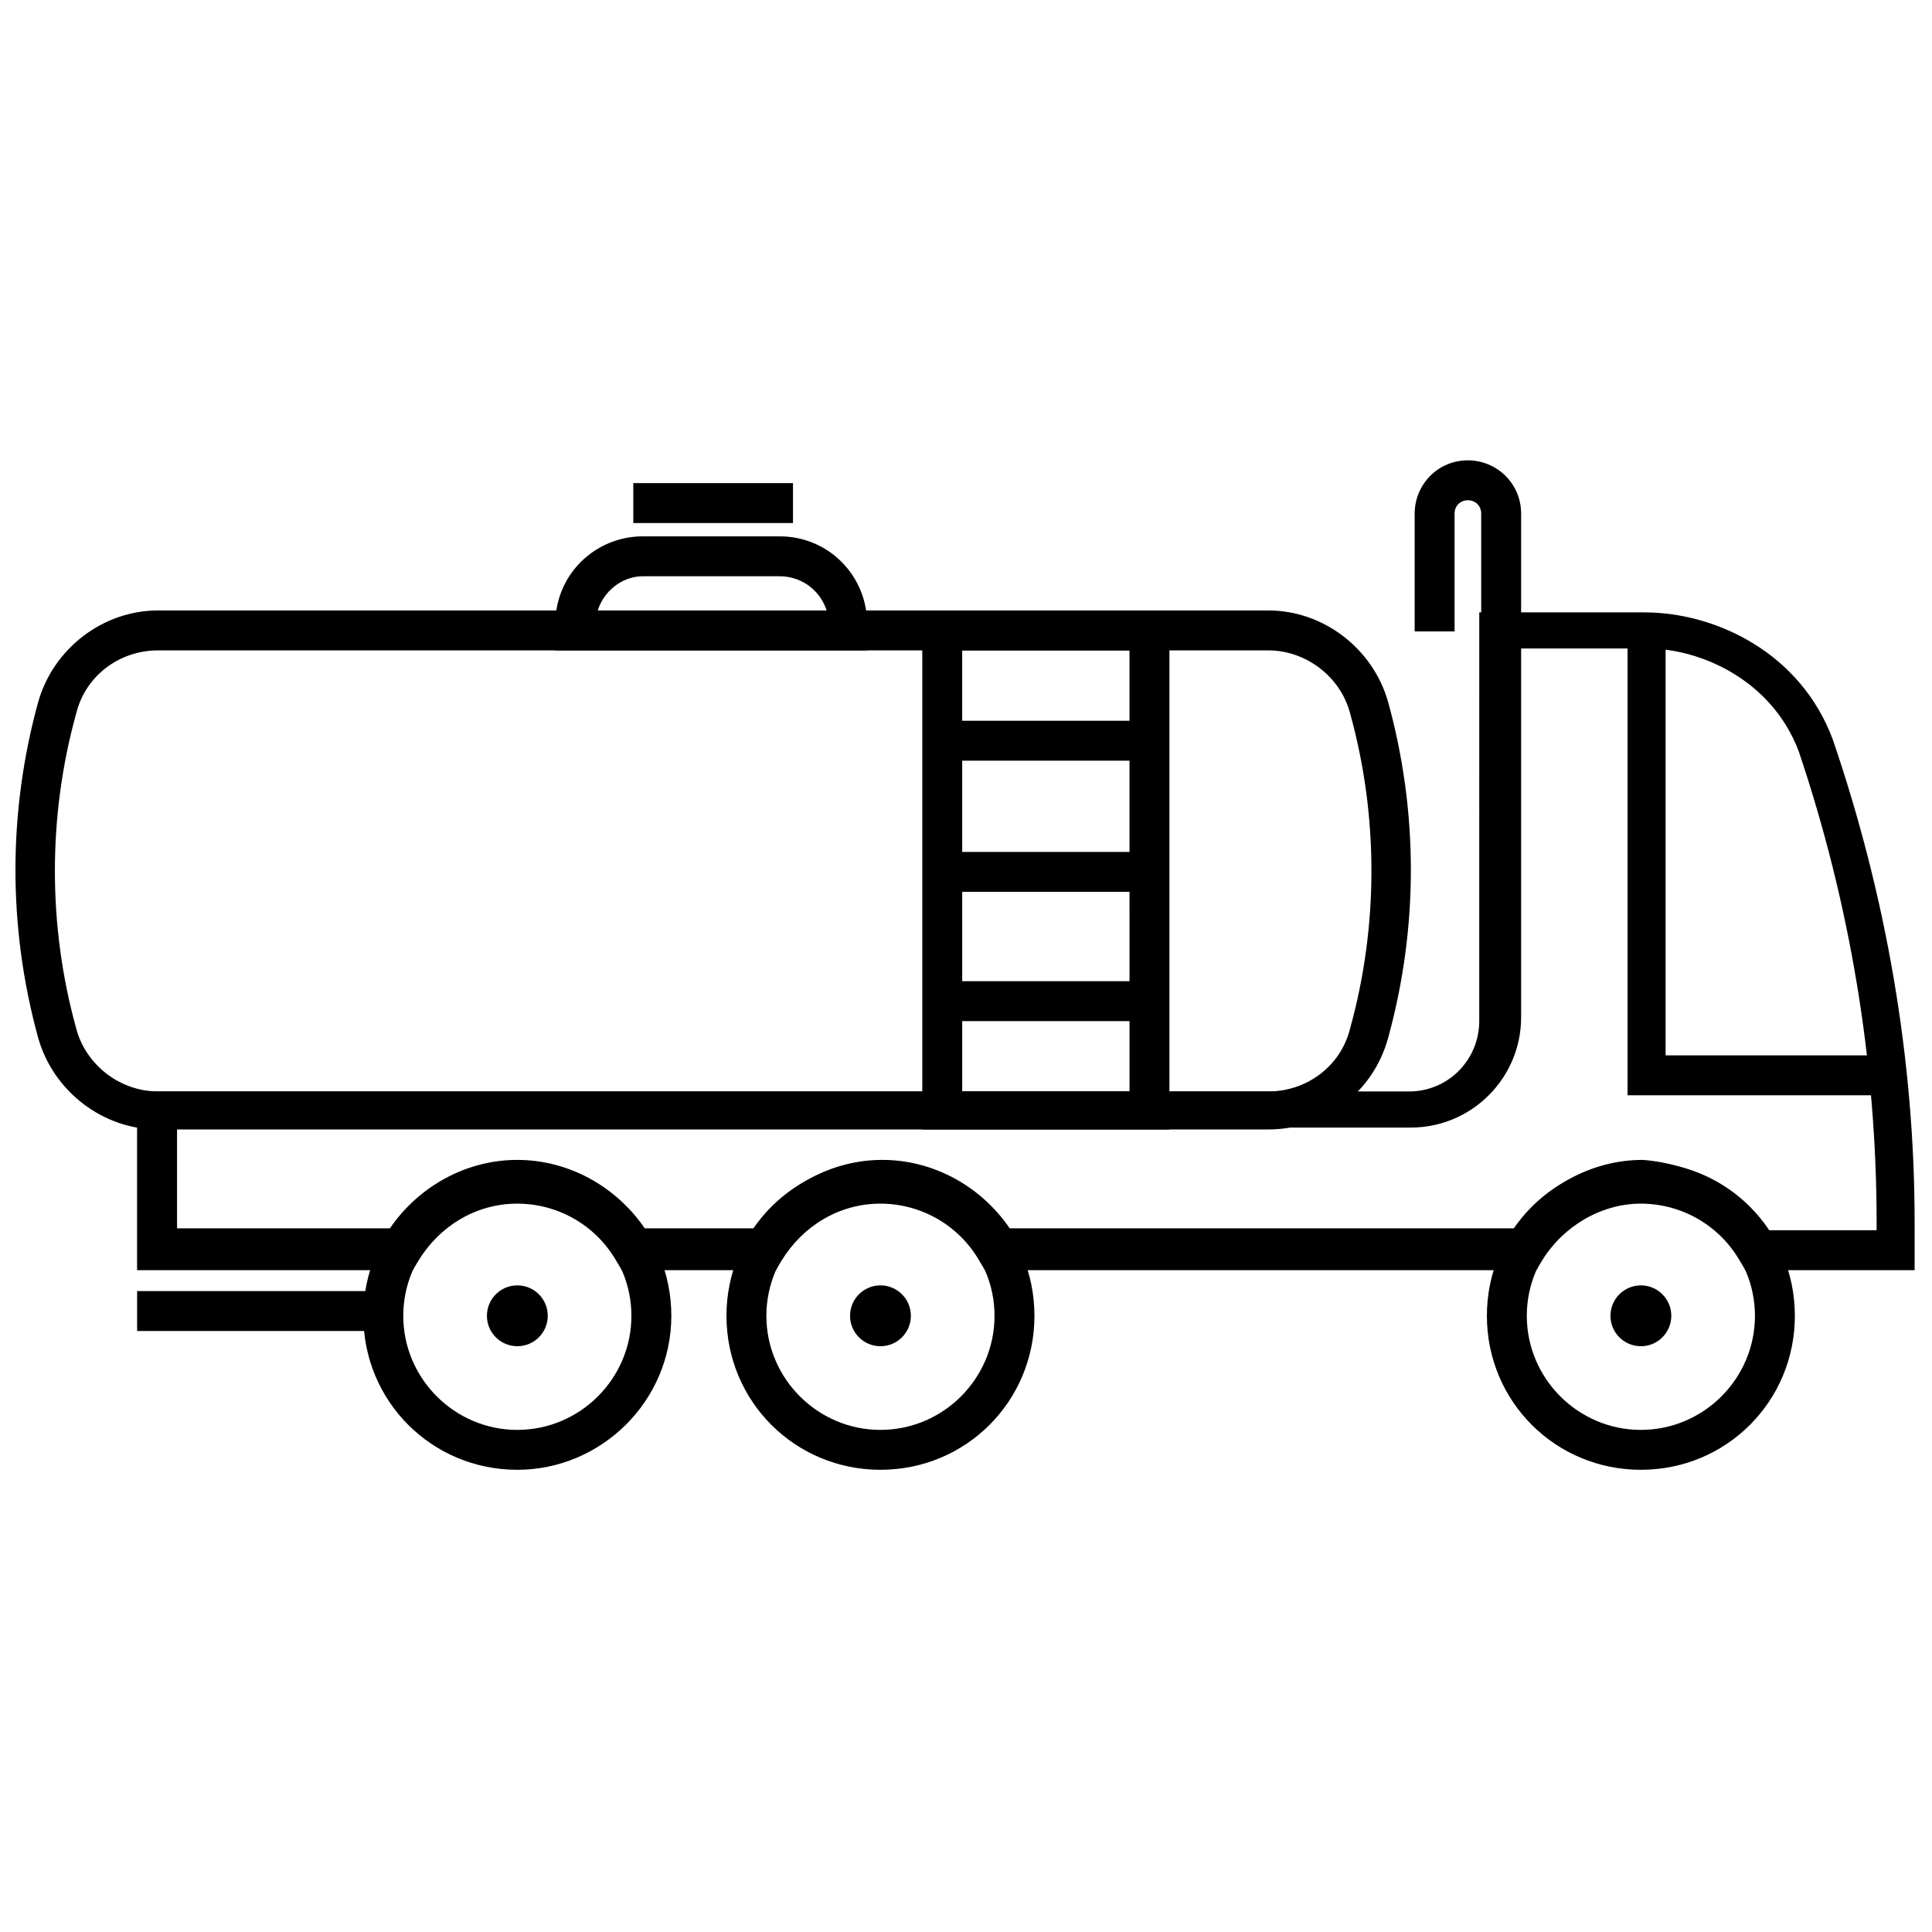
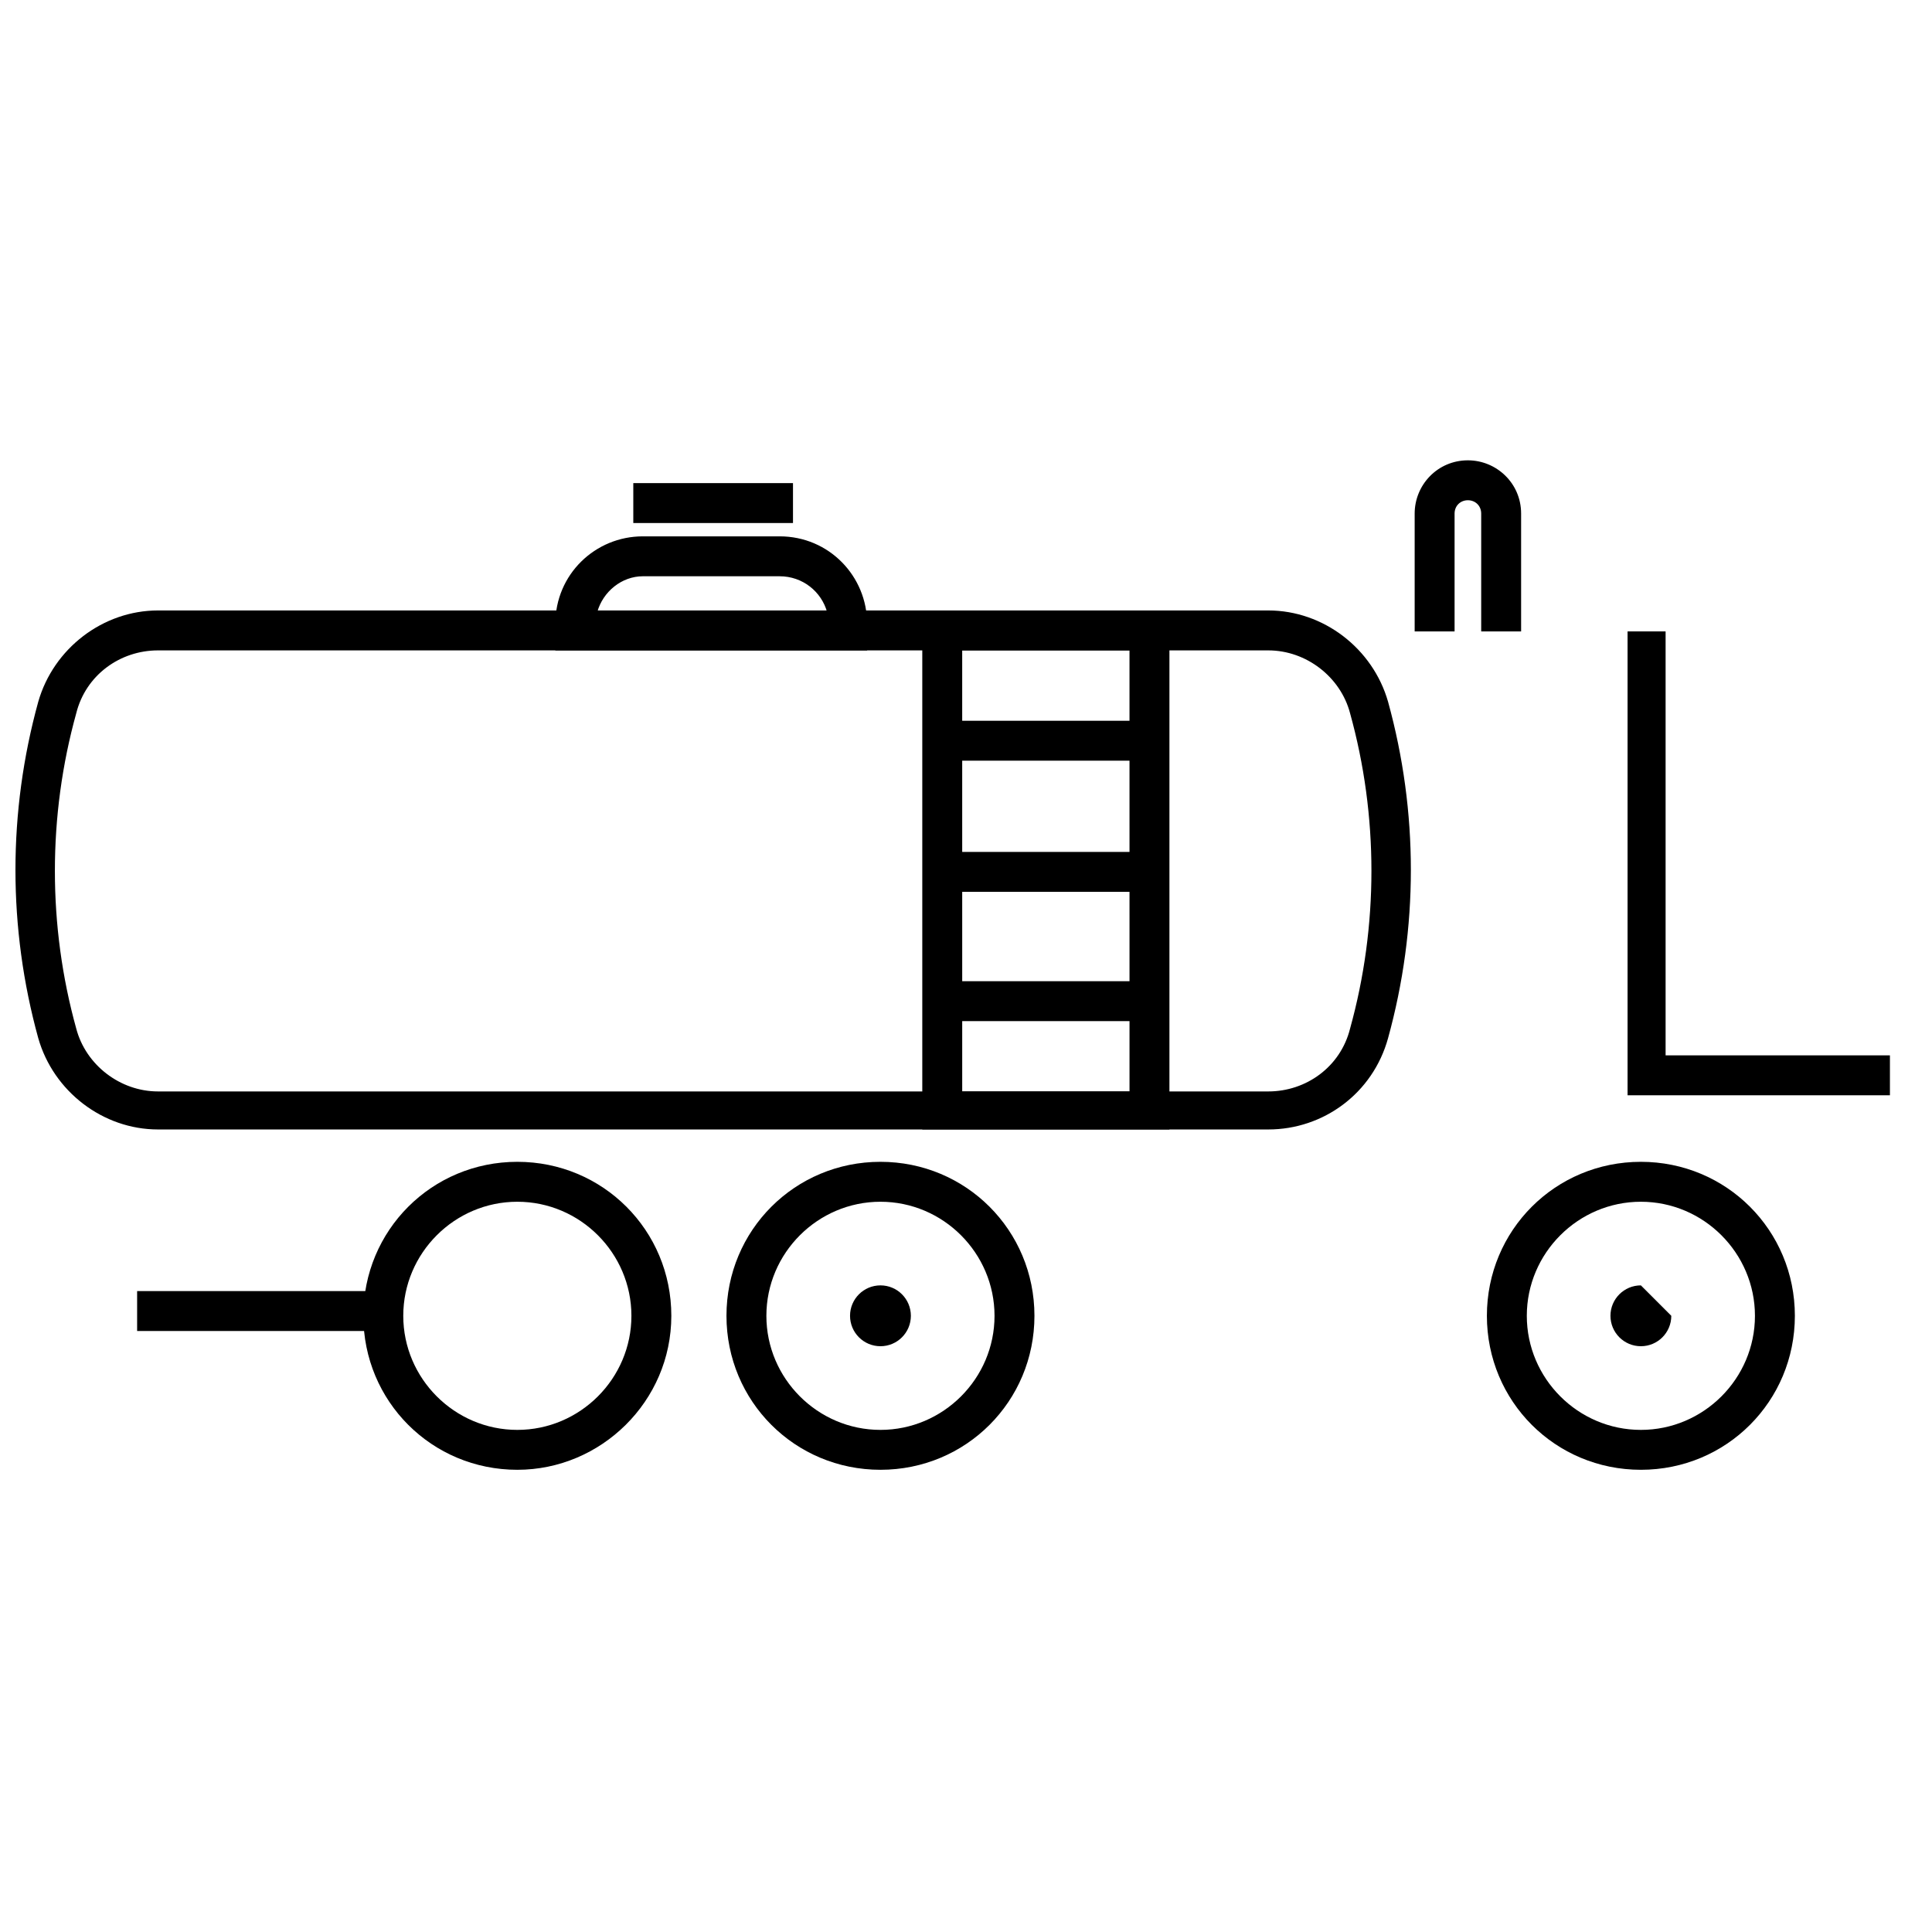
<svg xmlns="http://www.w3.org/2000/svg" width="800px" height="800px" version="1.1" viewBox="144 144 512 512">
  <defs>
    <clipPath id="b">
      <path d="m148.09 305h369.91v139h-369.91z" />
    </clipPath>
    <clipPath id="a">
-       <path d="m180 306h471.9v175h-471.9z" />
-     </clipPath>
+       </clipPath>
  </defs>
  <g clip-path="url(#b)">
    <path d="m480.11 443.32h-294.23c-14.609 0-27.711-10.078-31.738-24.184-8.062-29.223-8.062-59.953 0-89.176 4.031-14.105 17.129-24.184 31.738-24.184h294.23c14.609 0 27.711 10.078 31.738 24.184 8.062 29.223 8.062 59.953 0 89.176-4.031 14.613-17.129 24.184-31.738 24.184zm-294.23-126.96c-10.078 0-19.145 6.551-21.664 16.625-7.559 27.207-7.559 56.426 0 83.633 2.519 9.574 11.586 16.625 21.664 16.625h294.23c10.078 0 19.145-6.551 21.664-16.625 7.559-27.207 7.559-56.426 0-83.633-2.519-9.574-11.586-16.625-21.664-16.625z" />
  </g>
  <path d="m393.95 335.01h54.914v10.578h-54.914z" />
  <path d="m393.95 369.77h54.914v10.578h-54.914z" />
  <path d="m393.95 404.03h54.914v10.578h-54.914z" />
  <path d="m453.91 443.32h-65.496v-137.04h65.496zm-54.914-10.074h44.336l-0.004-116.88h-44.336z" />
  <path d="m547.11 311.33h-10.578v-31.234c0-2.016-1.512-3.527-3.527-3.527s-3.527 1.512-3.527 3.527v31.234h-10.578v-31.234c0-7.559 6.047-14.105 14.105-14.105 7.559 0 14.105 6.047 14.105 14.105z" />
  <path d="m644.85 434.26h-69.527v-122.93h10.078v112.35h59.449z" />
  <path d="m311.83 272.03h42.32v10.578h-42.32z" />
  <path d="m374.3 316.37h-83.129v-7.055c0-13.098 10.578-23.176 23.176-23.176h36.273c13.098 0 23.176 10.578 23.176 23.176v7.055zm-72.047-10.078h60.961c-1.512-5.543-6.551-9.574-12.594-9.574h-36.273c-5.543 0.004-10.582 4.031-12.094 9.574z" />
  <path d="m180.34 486.15h63.48v10.578h-63.48z" />
  <path d="m281.1 533.51c-22.672 0-40.809-18.137-40.809-40.809s18.137-40.809 40.809-40.809 40.809 18.137 40.809 40.809-18.641 40.809-40.809 40.809zm0-71.035c-16.625 0-30.23 13.602-30.23 30.23 0 16.625 13.602 30.23 30.23 30.23 16.625 0 30.23-13.602 30.23-30.23s-13.602-30.23-30.23-30.23z" />
-   <path d="m289.16 492.7c0 4.453-3.609 8.062-8.062 8.062-4.449 0-8.059-3.609-8.059-8.062s3.609-8.062 8.059-8.062c4.453 0 8.062 3.609 8.062 8.062" />
  <path d="m385.39 492.7c0 4.453-3.609 8.062-8.059 8.062-4.453 0-8.062-3.609-8.062-8.062s3.609-8.062 8.062-8.062c4.449 0 8.059 3.609 8.059 8.062" />
-   <path d="m586.91 492.7c0 4.453-3.606 8.062-8.059 8.062-4.453 0-8.062-3.609-8.062-8.062s3.609-8.062 8.062-8.062c4.453 0 8.059 3.609 8.059 8.062" />
+   <path d="m586.91 492.7c0 4.453-3.606 8.062-8.059 8.062-4.453 0-8.062-3.609-8.062-8.062s3.609-8.062 8.062-8.062" />
  <path d="m377.33 533.51c-22.672 0-40.809-18.137-40.809-40.809s18.137-40.809 40.809-40.809 40.809 18.137 40.809 40.809-18.137 40.809-40.809 40.809zm0-71.035c-16.625 0-30.23 13.602-30.23 30.23 0 16.625 13.602 30.23 30.23 30.23 16.625 0 30.23-13.602 30.23-30.23-0.004-16.629-13.605-30.23-30.23-30.23z" />
  <g clip-path="url(#a)">
    <path d="m651.9 480.61h-45.344l-1.512-2.519c-5.543-9.574-15.617-15.113-26.199-15.113-10.578 0-20.656 6.047-26.199 15.113l-1.508 2.519h-146.11l-1.512-2.519c-5.543-9.574-15.617-15.113-26.199-15.113-11.082 0-20.656 6.047-26.199 15.113l-1.508 2.519h-40.809l-1.512-2.519c-5.543-9.574-15.617-15.113-26.199-15.113-11.082 0-20.656 6.047-26.199 15.113l-1.508 2.519h-73.055v-47.359h337.05c10.578 0 18.641-8.566 18.641-18.641l0.004-108.32h43.832c18.641 0 41.312 10.578 49.879 33.754 14.105 41.312 21.664 84.641 21.664 127.97l-0.004 12.598zm-39.297-10.582h28.719v-2.016c0-42.32-7.055-84.641-20.656-124.95-7.055-18.641-25.695-27.207-40.305-27.207h-33.25v97.738c0 16.121-13.098 29.223-29.223 29.223l-326.97 0.004v26.703h56.426c7.559-11.082 20.152-18.137 33.754-18.137 13.602 0 26.199 7.055 33.754 18.137h29.223c7.559-11.082 20.152-18.137 33.754-18.137s26.199 7.055 33.754 18.137h134.01c7.559-11.082 20.152-18.137 33.754-18.137 13.105 1.004 25.703 7.555 33.258 18.637z" />
  </g>
  <path d="m578.85 533.51c-22.672 0-40.809-18.137-40.809-40.809s18.137-40.809 40.809-40.809c22.672 0 40.809 18.137 40.809 40.809s-18.137 40.809-40.809 40.809zm0-71.035c-16.625 0-30.23 13.602-30.23 30.23 0 16.625 13.602 30.23 30.23 30.23 16.625 0 30.23-13.602 30.23-30.23-0.004-16.629-13.605-30.23-30.23-30.23z" />
</svg>